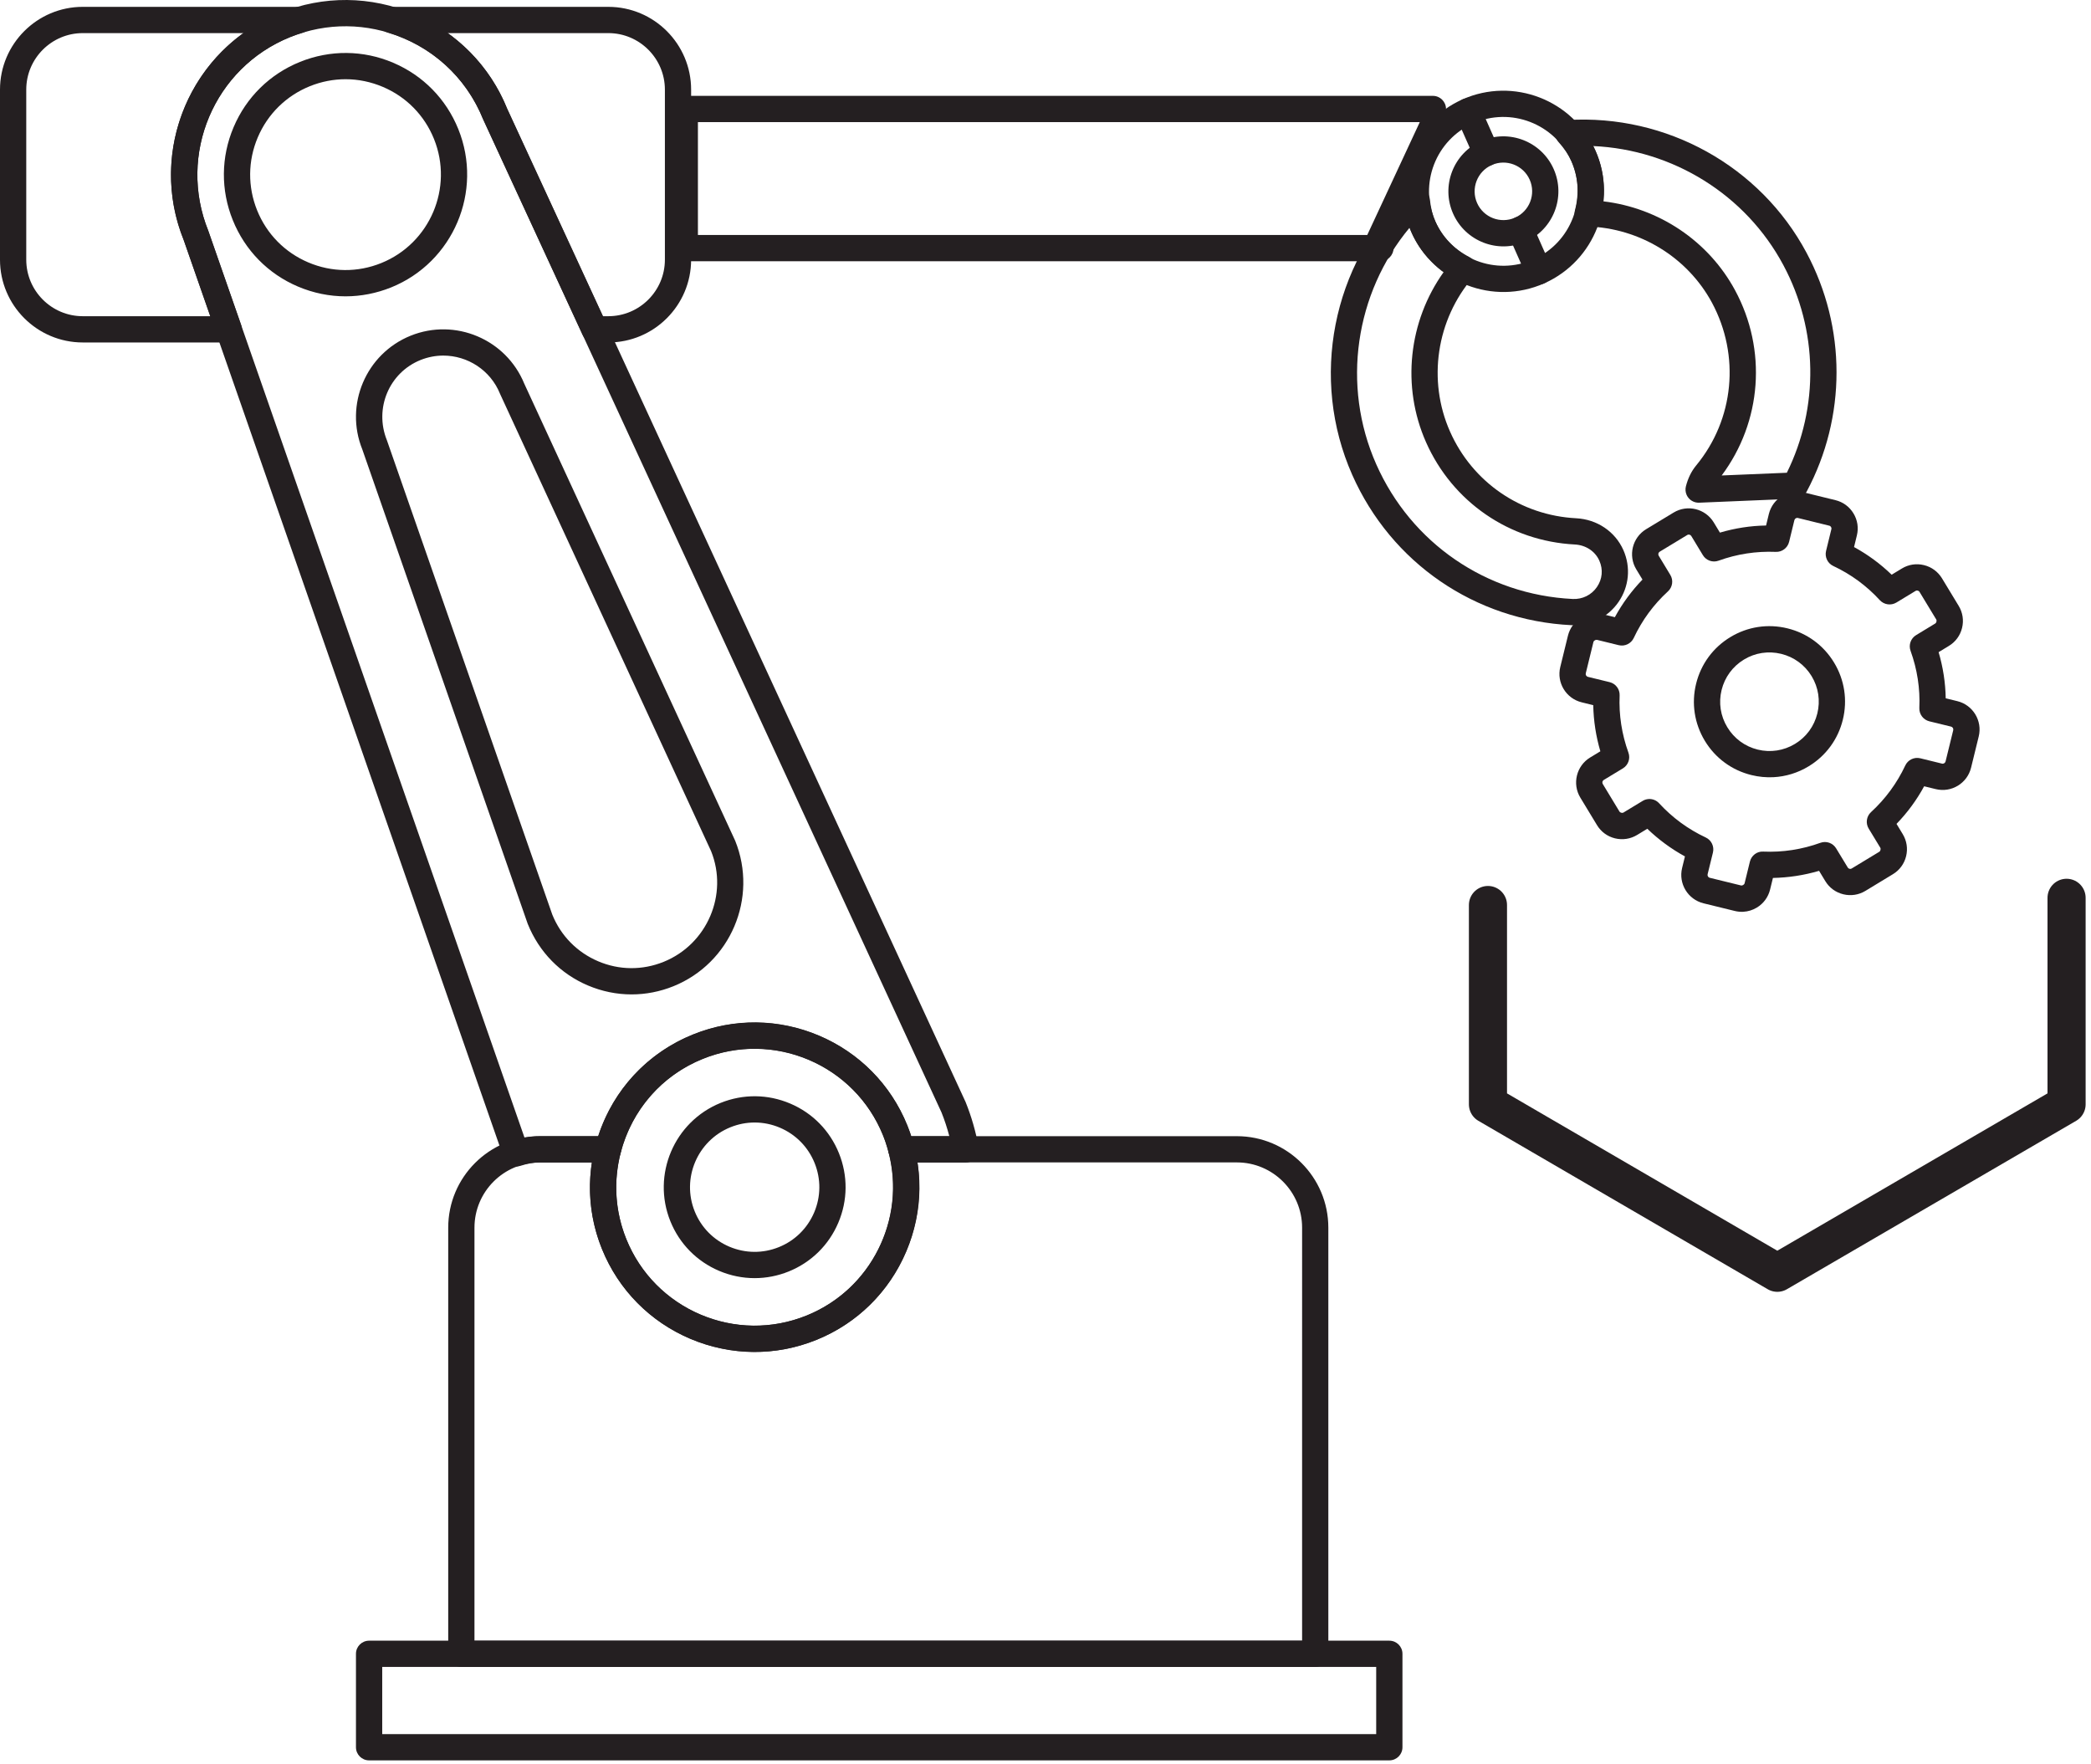
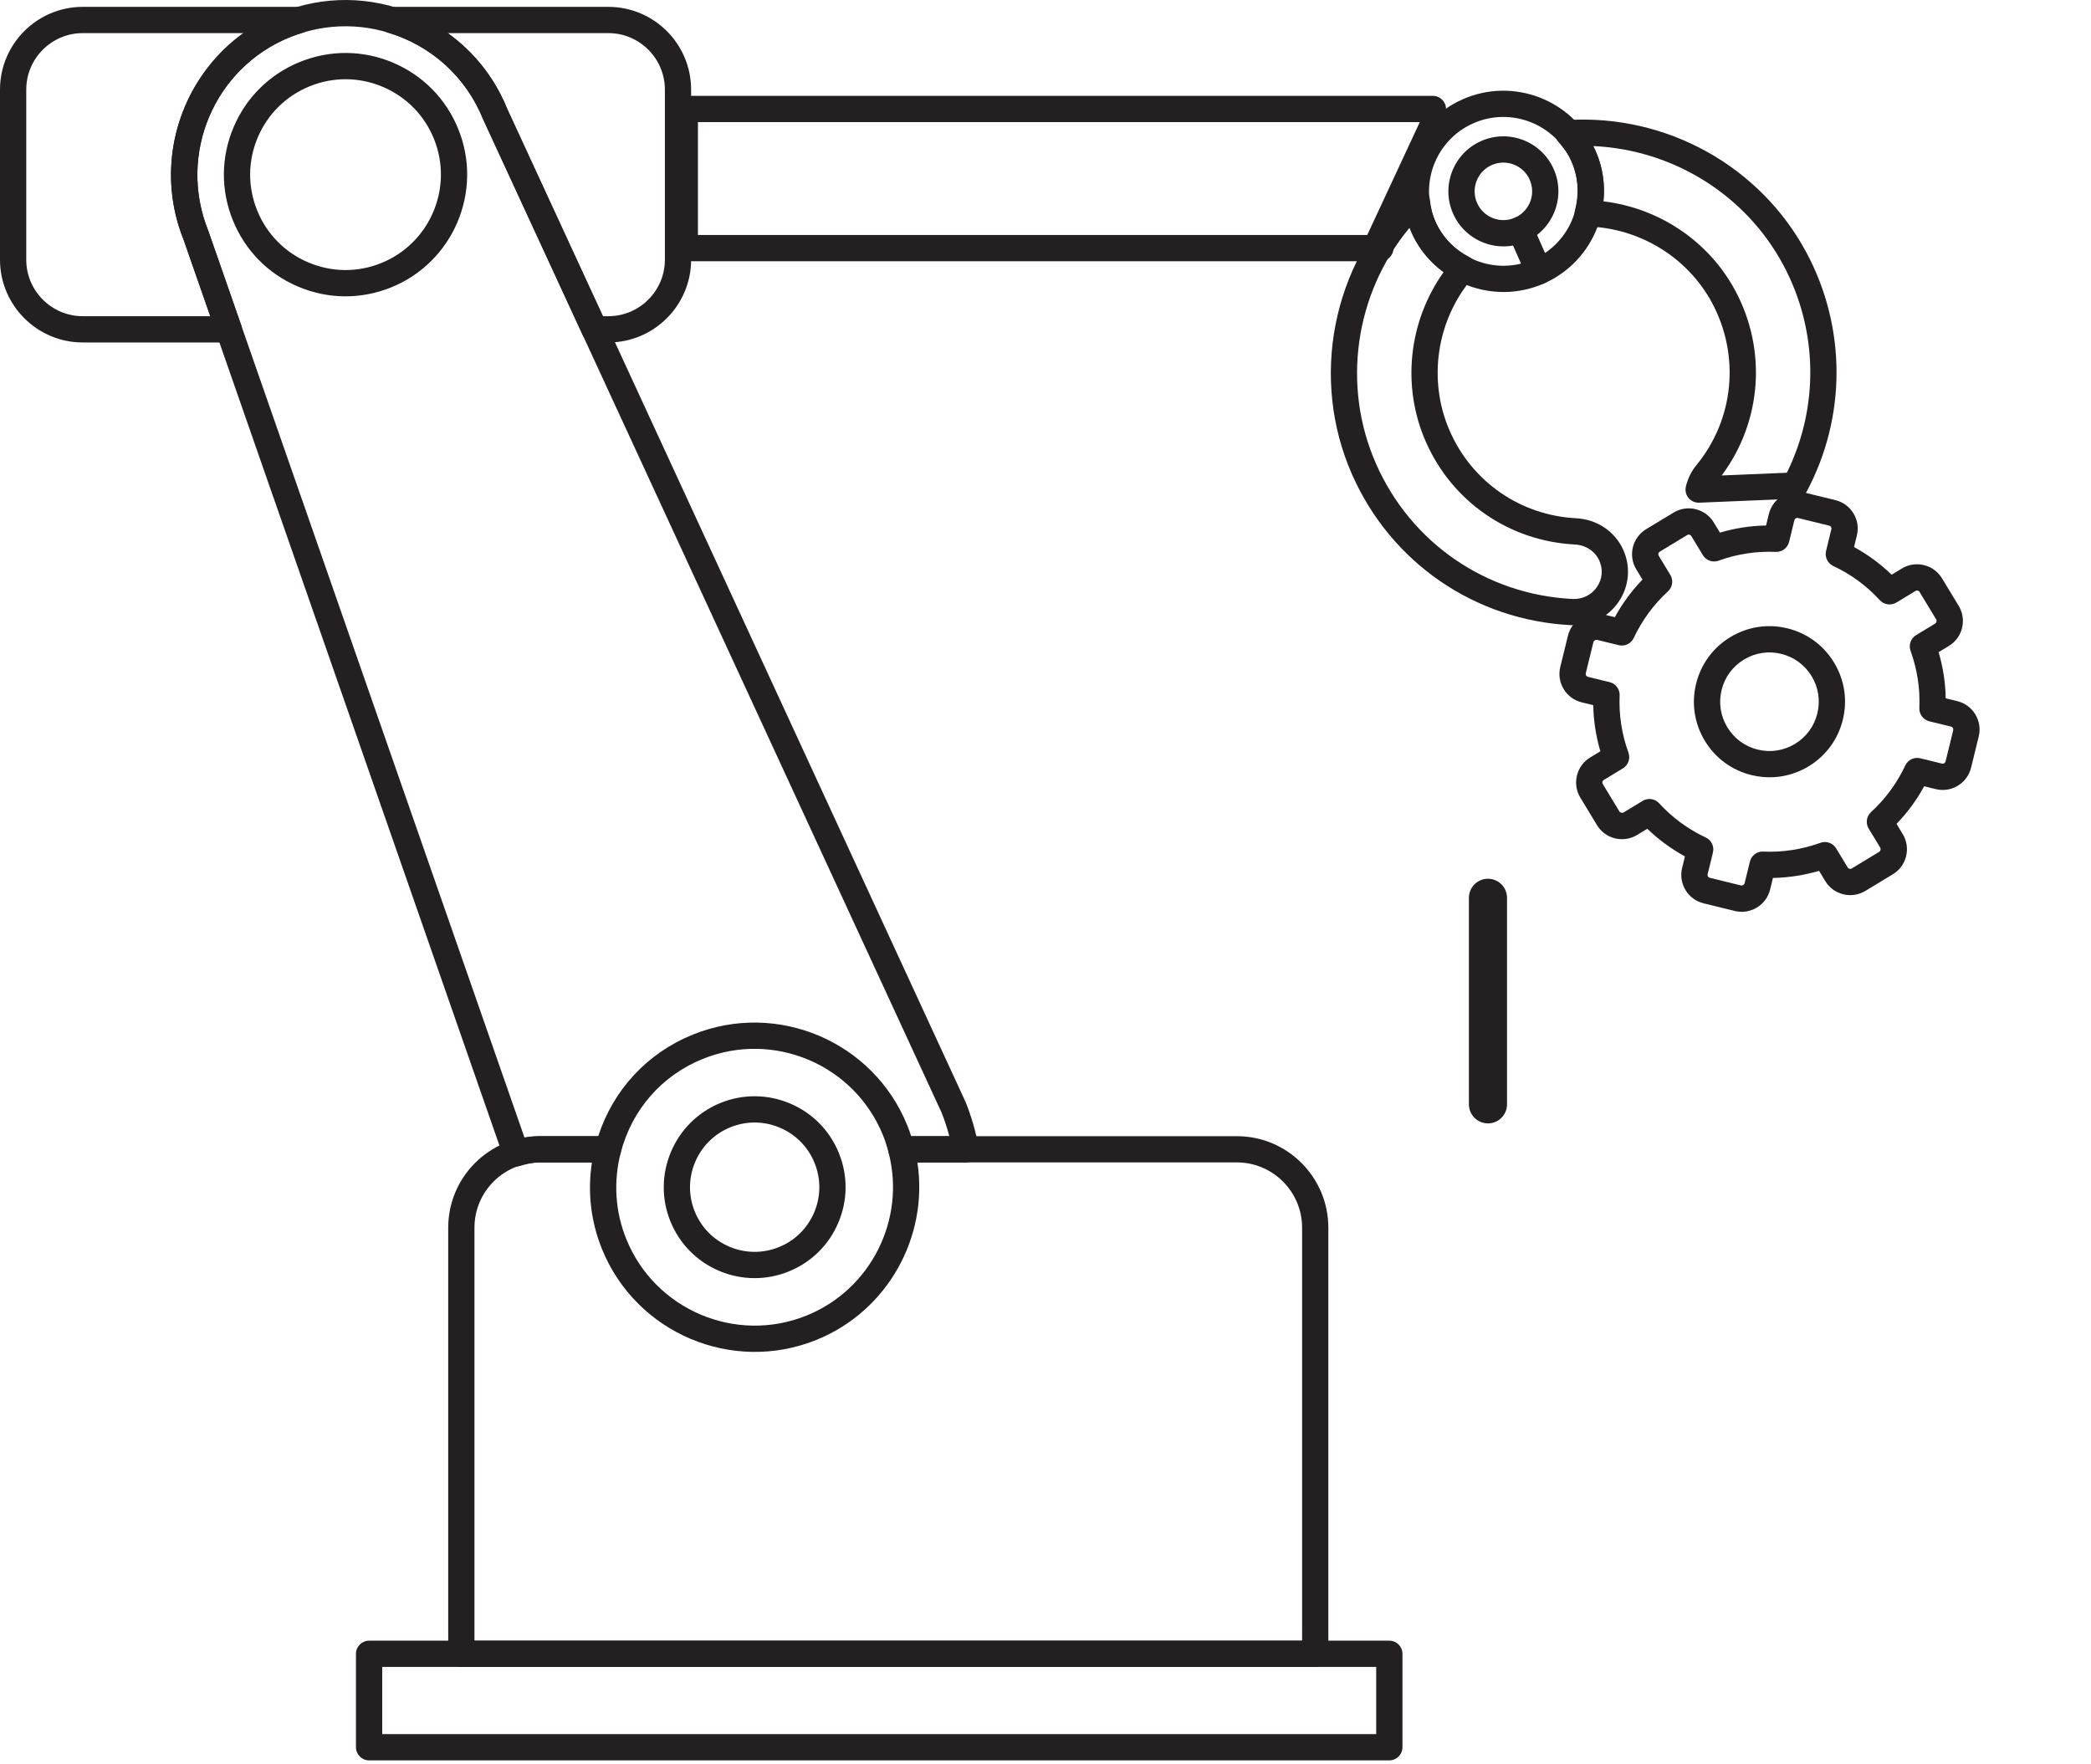
<svg xmlns="http://www.w3.org/2000/svg" clip-rule="evenodd" fill-rule="evenodd" stroke-linecap="round" stroke-linejoin="round" stroke-miterlimit="10" viewBox="0 0 288 243">
  <g fill="#241f21" fill-rule="nonzero">
    <path d="m0 10.589-3.291-7.131c-.561-1.389-1.71-2.432-3.154-2.861-.206-.061-.337-.265-.306-.478.032-.213.215-.371.43-.371h7.172c1.509 0 2.736 1.227 2.736 2.736v5.621c0 1.509-1.227 2.736-2.736 2.736h-.457c-.17 0-.323-.098-.394-.252m-4.459-9.973c.872.625 1.556 1.485 1.964 2.498l3.166 6.859h.18c1.03 0 1.869-.838 1.869-1.868v-5.621c0-1.03-.839-1.868-1.869-1.868z" transform="matrix(4.167 0 0 4.167 80.243 1.994)" />
    <path d="m0 5.621v-5.621c0-1.509 1.228-2.736 2.736-2.736h7.166c.215 0 .398.158.429.371s-.099.417-.305.478c-.148.044-.294.094-.439.152-2.507 1.013-3.722 3.876-2.702 6.401l1.086 3.114c.046.133.025.28-.056.395-.081.114-.213.182-.354.182h-4.825c-1.508 0-2.736-1.227-2.736-2.736m6.073-.649c-1.014-2.51-.13-5.323 1.973-6.84h-5.31c-1.03 0-1.868.838-1.868 1.868v5.621c0 1.03.838 1.868 1.868 1.868h4.215z" transform="matrix(4.167 0 0 4.167 0 12.344)" />
-     <path d="m0 10.169c-1.338-.568-2.376-1.624-2.92-2.972-1.125-2.783.225-5.963 3.008-7.087 1.348-.546 2.828-.532 4.167.036s2.376 1.623 2.92 2.972c.545 1.348.533 2.828-.036 4.166-.568 1.339-1.623 2.377-2.972 2.921-.659.267-1.35.4-2.041.4-.721 0-1.442-.146-2.126-.436m.413-9.255c-2.339.946-3.474 3.619-2.529 5.958.458 1.133 1.33 2.021 2.455 2.498 1.125.478 2.369.488 3.503.031 1.133-.458 2.02-1.33 2.498-2.456.478-1.125.489-2.368.031-3.502-.458-1.133-1.33-2.02-2.455-2.498-.575-.245-1.182-.366-1.788-.366-.58 0-1.161.111-1.715.335" transform="matrix(4.167 0 0 4.167 95.075 142.022)" />
    <path d="m0 38.129-10.577-30.332c-1.191-2.949.238-6.319 3.188-7.511 1.429-.577 2.998-.563 4.416.039 1.419.602 2.518 1.721 3.087 3.13l15.154 32.834c.193.478.337.978.429 1.488.023.126-.012.256-.094.355-.083.098-.205.155-.333.155h-2.128c-.197 0-.37-.133-.419-.324-.059-.224-.117-.406-.184-.571-.945-2.34-3.617-3.475-5.958-2.529-1.355.547-2.343 1.677-2.712 3.099-.049.191-.222.325-.419.325h-2.26c-.201 0-.407.036-.649.113-.044.014-.088.02-.131.02-.18 0-.348-.112-.41-.291m6.256-4.071c2.784-1.124 5.963.225 7.087 3.009.046.111.087.227.126.352h1.261c-.071-.271-.158-.536-.258-.785l-15.154-32.834c-.491-1.214-1.425-2.165-2.63-2.676-1.206-.512-2.537-.524-3.751-.033-2.507 1.013-3.722 3.875-2.702 6.401l10.454 29.976c.172-.033.338-.049.501-.049h1.934c.498-1.537 1.624-2.752 3.132-3.361" transform="matrix(4.167 0 0 4.167 69.375 .57)" />
    <path d="m0 16.676v-14.086c0-1.668 1.356-3.024 3.024-3.024h2.259c.135 0 .261.062.343.168.083.106.111.244.077.374-.248.96-.185 1.948.183 2.858.945 2.34 3.619 3.474 5.958 2.529 2.121-.856 3.287-3.173 2.712-5.387-.034-.13-.005-.268.077-.374s.209-.168.343-.168h11.092c1.667 0 3.023 1.356 3.023 3.024v14.086c0 .24-.194.434-.434.434h-28.223c-.24 0-.434-.194-.434-.434m28.224-14.086c0-1.19-.968-2.157-2.156-2.157h-10.56c.377 2.462-.988 4.918-3.339 5.867-2.783 1.124-5.963-.225-7.088-3.008-.369-.913-.48-1.892-.33-2.859h-1.727c-1.189 0-2.156.967-2.156 2.157v13.652h27.356z" transform="matrix(4.167 0 0 4.167 61.734 158.295)" />
    <path d="m0 5.612c-.739-.314-1.311-.896-1.612-1.64-.62-1.536.125-3.291 1.66-3.912.745-.3 1.56-.293 2.3.021.738.313 1.311.896 1.611 1.64.301.744.294 1.561-.02 2.299-.313.739-.896 1.311-1.64 1.612-.363.147-.745.22-1.126.22-.398 0-.796-.08-1.173-.24m.373-4.747c-1.092.442-1.622 1.69-1.18 2.782.213.529.621.943 1.146 1.166.525.222 1.106.228 1.635.014.529-.213.943-.621 1.167-1.146.223-.525.228-1.106.014-1.635s-.621-.943-1.147-1.167c-.268-.114-.551-.171-.835-.171-.27 0-.541.052-.8.157" transform="matrix(4.167 0 0 4.167 99.049 151.653)" />
    <path d="m0 7.507c-.989-.419-1.754-1.199-2.156-2.195-.403-.995-.393-2.088.027-3.076.419-.988 1.199-1.754 2.194-2.156.996-.402 2.09-.393 3.076.027.989.419 1.754 1.199 2.156 2.194.831 2.055-.166 4.403-2.22 5.233-.487.196-.997.295-1.507.295-.532 0-1.065-.108-1.57-.322m.39-6.623c-.78.316-1.392.916-1.721 1.691s-.336 1.632-.021 2.413c.315.78.916 1.391 1.691 1.72.774.329 1.631.337 2.412.021 1.611-.651 2.393-2.491 1.742-4.103-.315-.78-.916-1.392-1.691-1.72-.396-.168-.813-.253-1.231-.253-.399 0-.799.077-1.181.231" transform="matrix(4.167 0 0 4.167 41.05 8.191)" />
    <path d="m0 3.088v-3.089c0-.239.194-.433.434-.433h33.722c.24 0 .434.194.434.433v3.089c0 .24-.194.434-.434.434h-33.722c-.24 0-.434-.194-.434-.434m33.722-2.655h-32.854v2.221h32.854z" transform="matrix(4.167 0 0 4.167 49.028 227.781)" />
-     <path d="m0 21.775c-.908-.385-1.612-1.102-1.989-2.036l-5.467-15.68c-.596-1.477.12-3.163 1.596-3.76 1.474-.595 3.156.116 3.757 1.586l6.971 15.106c.763 1.889-.152 4.046-2.04 4.809-.448.181-.916.271-1.385.271-.489 0-.979-.099-1.443-.296m-5.534-20.672c-1.034.418-1.535 1.598-1.11 2.651l5.467 15.679c.283.7.822 1.248 1.517 1.543.693.296 1.462.302 2.162.019 1.445-.584 2.145-2.234 1.57-3.659l-6.967-15.096c-.004-.007-.006-.014-.009-.02-.317-.786-1.076-1.264-1.876-1.264-.251 0-.507.048-.754.147m3.027.955h.005z" transform="matrix(4.167 0 0 4.167 80.973 44.992)" />
  </g>
-   <path d="m3.604-15.521h6.588l5.567 9.564-5.567 9.561h-6.826" fill="none" stroke="#241f21" stroke-width="1.26" transform="matrix(0 4.167 4.167 0 269.617 109.631)" />
+   <path d="m3.604-15.521h6.588h-6.826" fill="none" stroke="#241f21" stroke-width="1.26" transform="matrix(0 4.167 4.167 0 269.617 109.631)" />
  <path d="m0 4.598v-4.598c0-.24.194-.434.434-.434h24.727c.24 0 .434.194.434.434l-1.735 4.598c0 .24-.195.434-.434.434h-22.992c-.24 0-.434-.194-.434-.434m24.728-4.164h-23.86v3.73h22.124z" fill="#241f21" fill-rule="nonzero" transform="matrix(4.167 0 0 4.167 92.51 15.011)" />
  <path d="m0 11.755c.071-.273.182-.497.338-.686 1.259-1.524 1.459-3.638.523-5.38-.812-1.504-2.39-2.469-4.12-2.52-.132-.004-.256-.068-.335-.173-.079-.107-.106-.242-.072-.371.145-.552.103-1.11-.119-1.612-.095-.214-.235-.423-.429-.638-.109-.123-.141-.3-.078-.455.063-.154.208-.258.375-.268 3.271-.201 6.374 1.52 7.904 4.387 1.32 2.47 1.322 5.426.002 7.897-.072.136-.211.223-.364.23l-3.187.133c-.138.005-.27-.054-.356-.162-.024-.029-.044-.062-.059-.096-.039-.089-.048-.19-.023-.286m3.221-7.308c-1.245-2.332-3.654-3.818-6.285-3.936.293.57.4 1.196.331 1.827 1.839.216 3.478 1.31 4.357 2.939 1.063 1.968.885 4.344-.442 6.122l2.154-.09c1.07-2.169 1.033-4.717-.115-6.862" fill="#241f21" fill-rule="nonzero" transform="matrix(4.167 0 0 4.167 232.208 17.986)" />
  <path d="m0-6.084c1.677-.743 3.646.018 4.389 1.695s-.017 3.646-1.695 4.389c-1.677.743-3.646-.018-4.389-1.695s.018-3.646 1.695-4.389m.351.793c-1.24.55-1.801 2.005-1.252 3.245s2.004 1.802 3.244 1.253c1.24-.55 1.802-2.005 1.253-3.245s-2.005-1.802-3.245-1.253" fill="#241f21" fill-rule="nonzero" transform="matrix(4.167 0 0 4.167 201.453 39.031)" />
  <path d="m0-14.221c.119-.115.293-.153.45-.097.156.057.266.196.284.362.03.284.09.524.183.734.223.503.609.908 1.116 1.173.118.061.2.172.226.302.025.13-.011.265-.097.366-1.212 1.408-1.511 3.411-.761 5.103.741 1.674 2.339 2.772 4.17 2.866.691.036 1.288.439 1.56 1.052.25.564.19 1.203-.158 1.712-.352.513-.934.801-1.557.77-3.182-.154-5.958-2.058-7.247-4.968-1.408-3.179-.672-6.946 1.831-9.375m5.526 11.676c-2.159-.111-4.044-1.406-4.918-3.381-.817-1.843-.58-3.998.585-5.626-.512-.371-.904-.868-1.129-1.463-1.802 2.166-2.256 5.213-1.102 7.817 1.155 2.609 3.644 4.315 6.496 4.454.32.015.619-.132.799-.395.18-.262.209-.579.08-.87-.138-.312-.448-.517-.811-.536" fill="#241f21" fill-rule="nonzero" transform="matrix(4.167 0 0 4.167 193.877 85.597)" />
  <path d="m0-3.326c.917-.406 1.993.009 2.399.926s-.009 1.993-.926 2.4c-.917.406-1.993-.01-2.399-.927s.009-1.993.926-2.399m.351.793c-.479.213-.696.775-.484 1.255.212.479.775.696 1.254.484.48-.212.697-.775.485-1.254-.212-.48-.775-.697-1.255-.485" fill="#241f21" fill-rule="nonzero" transform="matrix(4.167 0 0 4.167 203.998 33.286)" />
-   <path d="m0-1.028.611 1.379c.097.219.353.318.572.221s.318-.353.221-.572l-.611-1.379c-.097-.219-.353-.318-.572-.221s-.318.353-.221.572" fill="#241f21" fill-rule="nonzero" transform="matrix(4.167 0 0 4.167 200.532 20.349)" />
  <path d="m0-1.028.611 1.379c.097.219.353.318.572.221s.318-.353.221-.572l-.611-1.379c-.097-.219-.353-.318-.572-.221s-.318.353-.221.572" fill="#241f21" fill-rule="nonzero" transform="matrix(4.167 0 0 4.167 207.75 36.646)" />
  <path d="m0 13.979c-.093.005-.187-.004-.281-.027l-1.032-.253c-.517-.127-.834-.65-.708-1.167l.094-.383c-.454-.248-.87-.554-1.244-.914l-.337.205c-.221.133-.479.173-.731.112-.25-.061-.462-.216-.595-.437l-.551-.909c-.276-.455-.13-1.05.324-1.326l.338-.205c-.146-.497-.225-1.008-.235-1.525l-.382-.094c-.517-.126-.835-.65-.708-1.167l.253-1.033c.061-.25.216-.462.437-.596.22-.134.479-.174.73-.112l.384.094c.247-.454.553-.87.913-1.243l-.205-.338c-.276-.455-.13-1.05.324-1.326l.91-.551c.456-.276 1.049-.13 1.326.324l.205.339c.497-.147 1.008-.227 1.525-.235l.093-.383c.128-.517.652-.834 1.168-.708l1.033.253c.25.061.462.217.595.437.135.221.174.481.112.731l-.093.382c.454.248.87.554 1.243.914l.338-.205c.219-.134.479-.174.73-.112.251.061.462.217.596.437l.551.909c.134.221.174.48.112.731-.061.25-.216.462-.438.595l-.337.205c.147.498.226 1.008.235 1.525l.383.094c.517.126.835.65.708 1.167l-.253 1.033c-.127.517-.649.834-1.167.708l-.384-.094c-.247.454-.552.87-.913 1.243l.205.338c.134.221.173.48.112.73-.061.251-.217.463-.438.596l-.908.551c-.22.133-.48.173-.73.112-.251-.061-.463-.216-.596-.437l-.205-.338c-.498.147-1.009.224-1.525.235l-.094.383c-.061.25-.216.462-.437.596-.139.084-.293.131-.45.139m-3.123-3.727c.125-.006.252.042.341.14.44.478.959.859 1.543 1.132.187.088.286.296.237.497l-.176.717c-.013.052.019.106.072.118l1.032.253c.044.011.107-.027.118-.071l.176-.718c.05-.201.234-.343.44-.33.644.028 1.281-.07 1.891-.291.195-.07.411.007.518.183l.384.632c.017.029.042.04.06.045.019.005.046.005.073-.012l.91-.551c.039-.024.057-.095.033-.135l-.383-.631c-.108-.177-.075-.405.077-.545.478-.439.858-.957 1.132-1.541.088-.188.296-.287.497-.238l.717.176c.051.013.105-.02.118-.072l.253-1.032c.013-.052-.019-.106-.071-.119l-.718-.175c-.201-.05-.339-.234-.331-.441.029-.643-.07-1.279-.29-1.889-.071-.195.006-.412.183-.519l.632-.384c.04-.024.057-.095.033-.134l-.551-.909c-.017-.029-.042-.04-.06-.044-.018-.005-.046-.007-.074.011l-.633.384c-.177.105-.404.074-.545-.078-.437-.477-.956-.858-1.541-1.132-.187-.088-.286-.296-.237-.497l.175-.717c.009-.033-.001-.059-.011-.074-.009-.016-.027-.036-.06-.044l-1.033-.254c-.052-.014-.105.02-.118.073l-.175.717c-.049.2-.235.34-.44.33-.647-.026-1.281.07-1.891.291-.195.071-.412-.006-.519-.183l-.383-.633c-.028-.045-.089-.061-.134-.032l-.909.551c-.046.028-.061.088-.033.134l.383.633c.108.176.075.405-.077.544-.478.438-.858.957-1.132 1.542-.088.186-.295.286-.496.237l-.718-.176c-.044-.01-.107.027-.118.071l-.253 1.034c-.013.052.019.105.072.118l.717.175c.2.049.339.234.33.44-.028.645.071 1.281.291 1.891.07.194-.006.411-.183.519l-.633.383c-.045.027-.06.088-.032.134l.551.909c.024.04.095.058.134.033l.632-.383c.063-.039.133-.059.203-.063" fill="#241f21" fill-rule="nonzero" transform="matrix(4.167 0 0 4.167 240.103 67.329)" />
  <path d="m0 5.067c-.241.012-.485-.011-.725-.07-.648-.158-1.195-.56-1.541-1.13-.346-.571-.449-1.242-.29-1.889.159-.648.56-1.195 1.131-1.541.569-.345 1.239-.449 1.889-.29.648.159 1.195.561 1.54 1.131.346.57.449 1.241.29 1.889-.158.647-.56 1.195-1.13 1.54-.358.218-.757.339-1.164.36m-.518-.912c.422.103.86.036 1.232-.19.372-.225.634-.582.737-1.005.104-.422.037-.86-.188-1.232-.226-.372-.583-.634-1.006-.738-.423-.103-.861-.037-1.232.189-.372.226-.634.583-.738 1.005-.104.423-.037.861.19 1.233.225.372.582.634 1.005.738" fill="#241f21" fill-rule="nonzero" transform="matrix(4.167 0 0 4.167 244.261 85.93)" />
</svg>